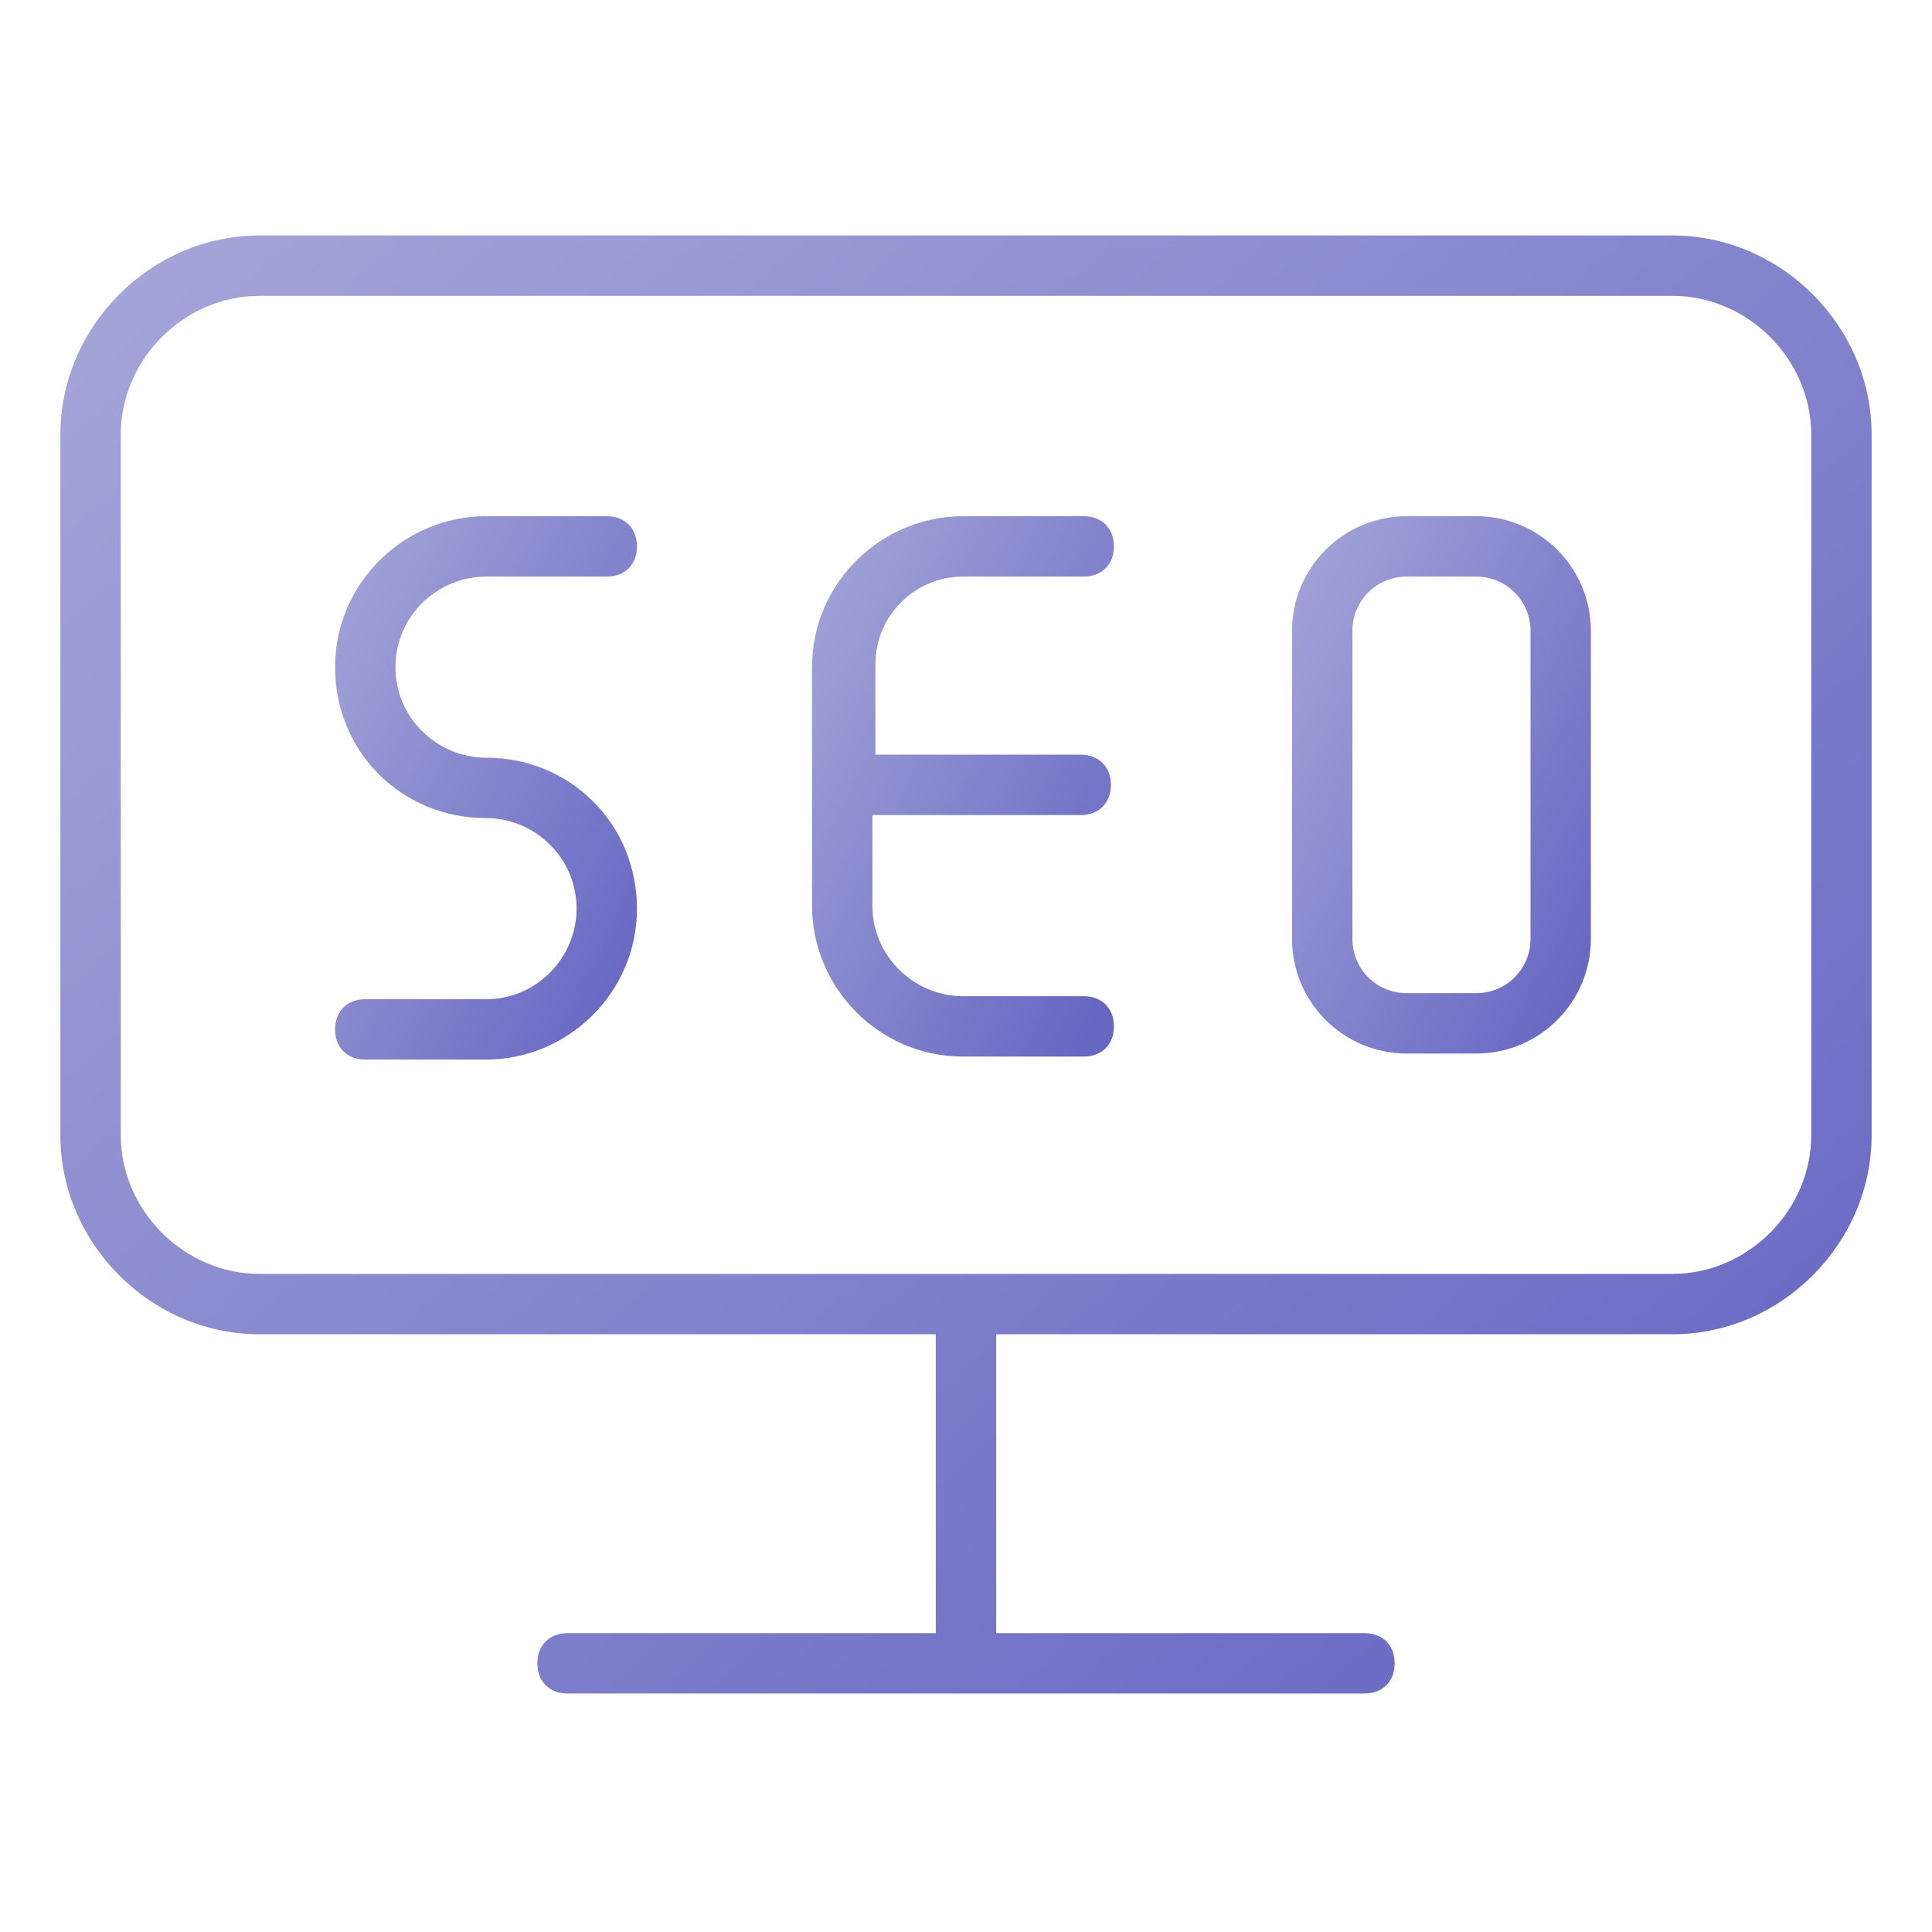
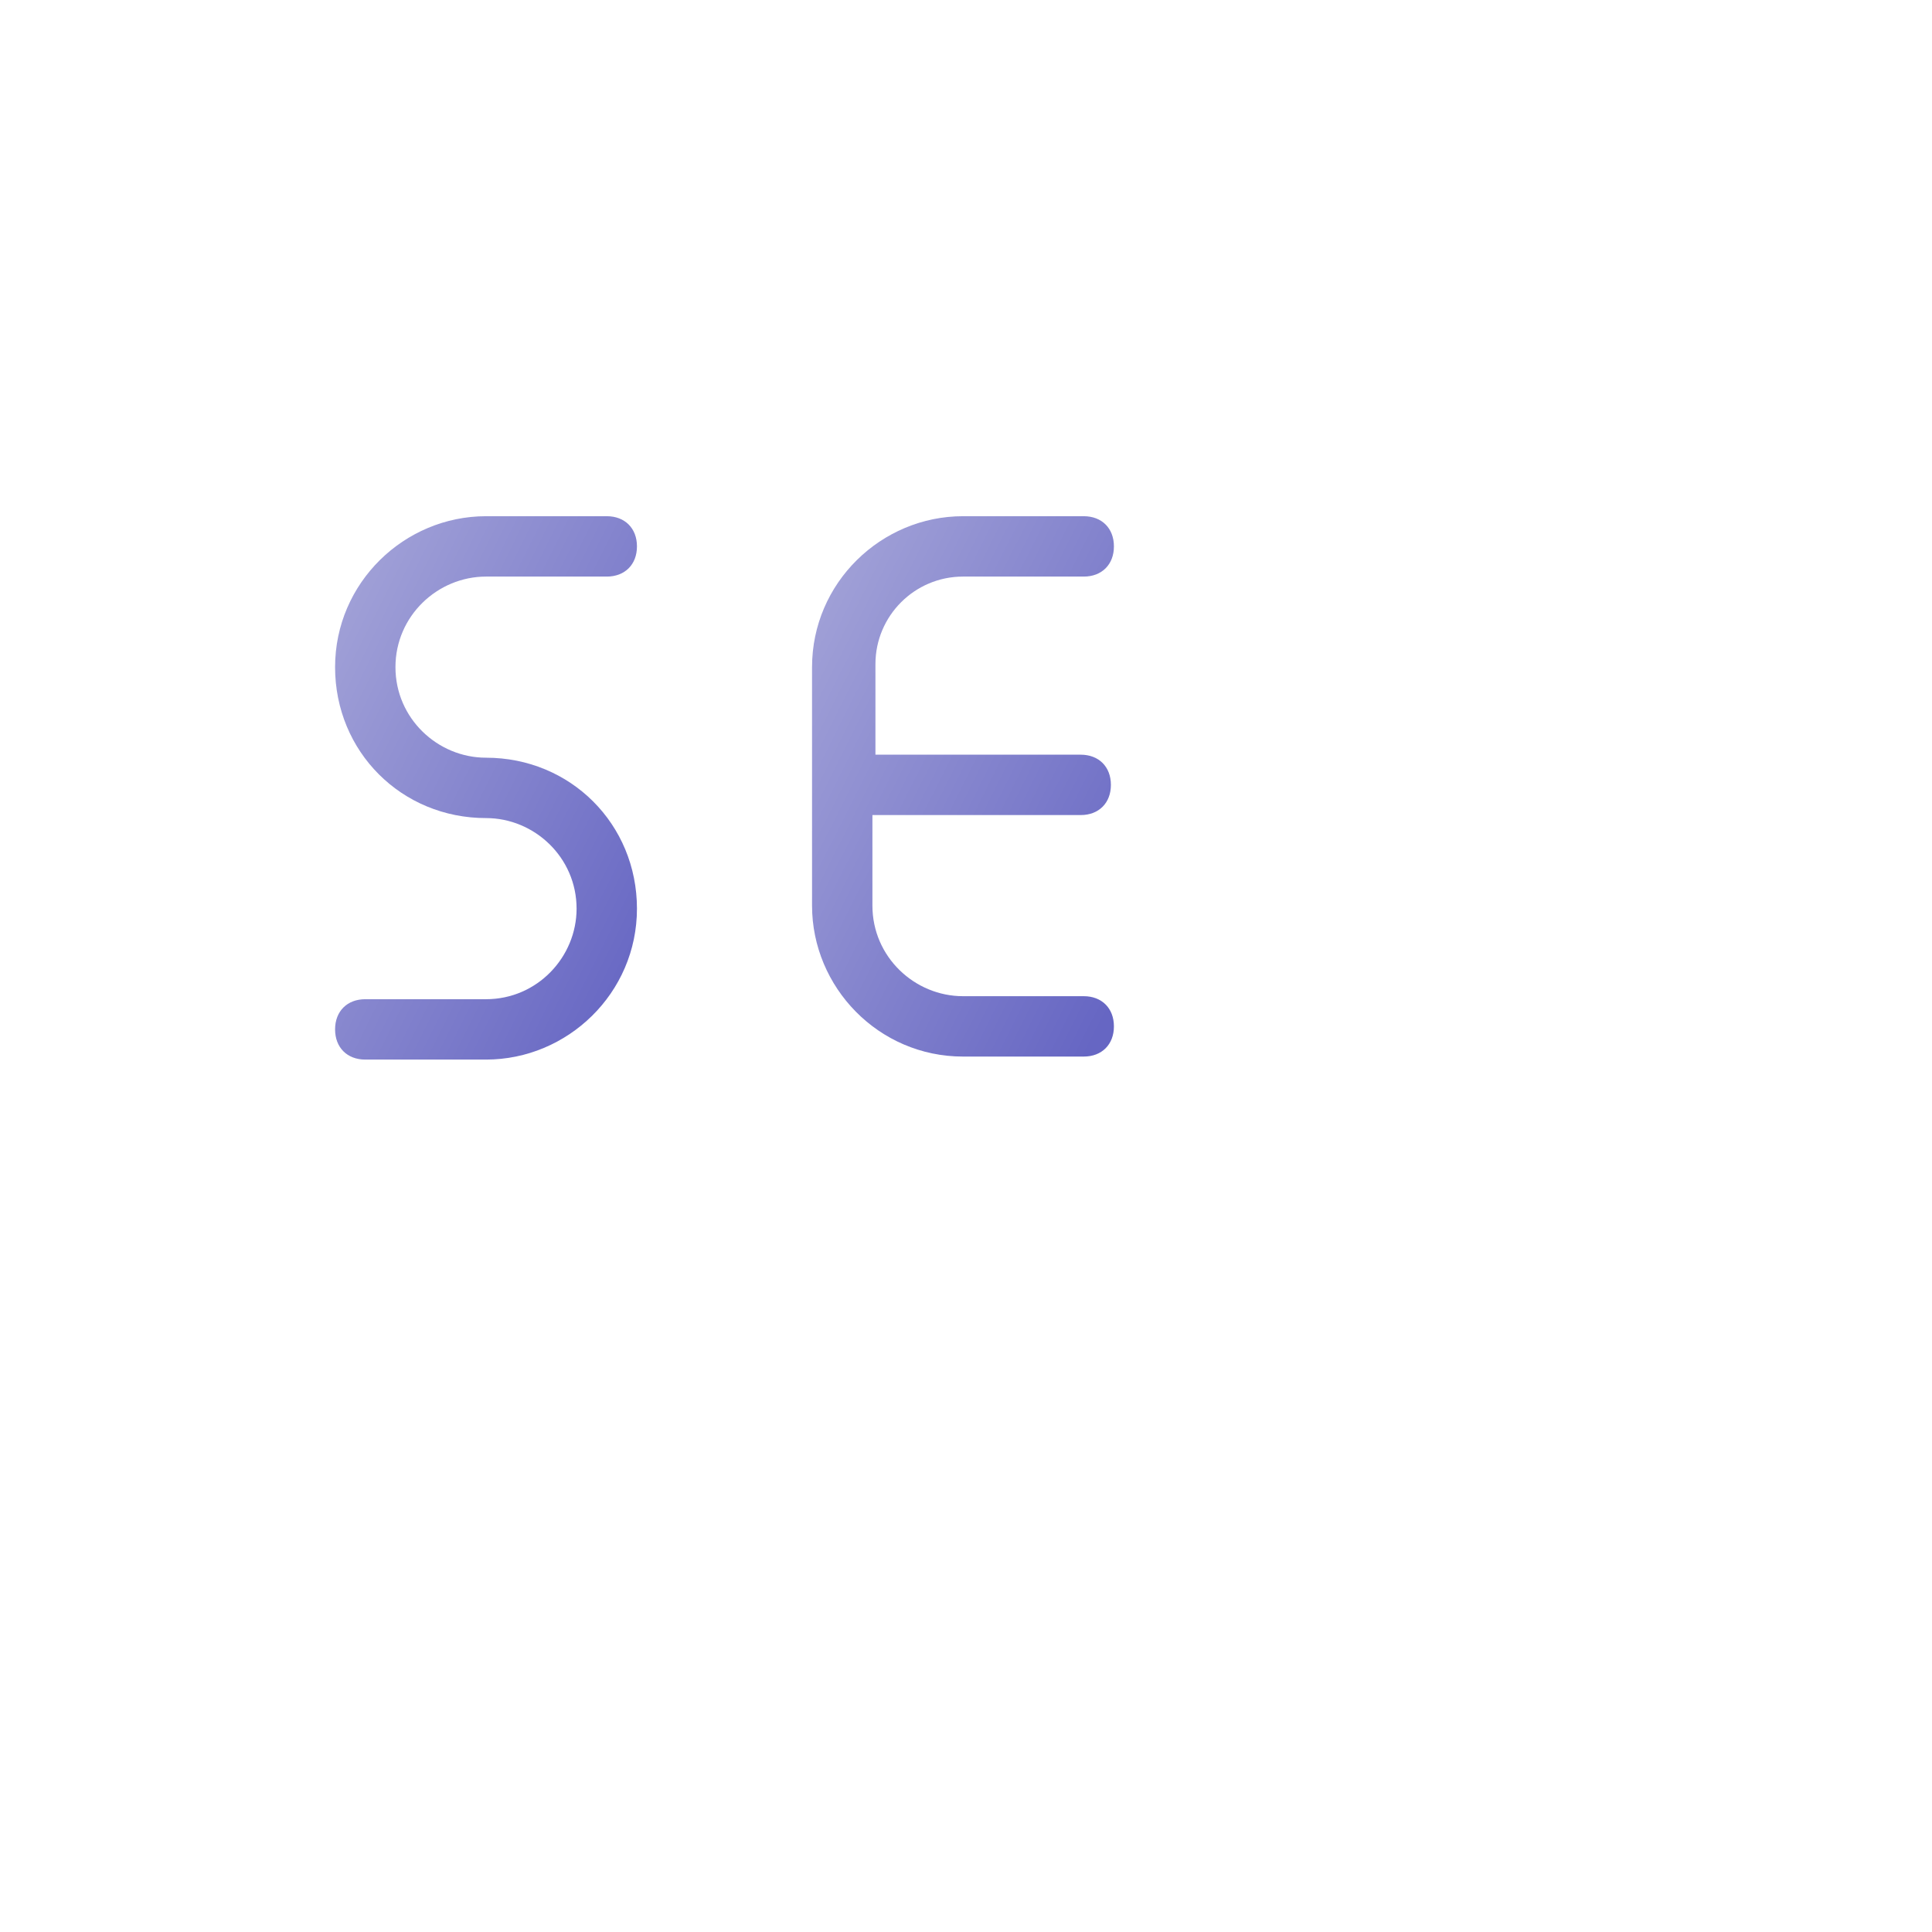
<svg xmlns="http://www.w3.org/2000/svg" fill="url(#gradient)" width="60" height="60" version="1.1" id="lni_lni-seo" x="0px" y="0px" viewBox="0 0 64 64" style="enable-background:new 0 0 64 64;" xml:space="preserve">
  <linearGradient id="gradient" x1="0%" y1="0%" x2="100%" y2="90%">
    <stop offset="0%" stop-color="#a6a6d9" />
    <stop offset="100%" stop-color="#6666c3" />
  </linearGradient>
  <g>
-     <path d="M55.4,7.8H8.6C5,7.8,2,10.8,2,14.4v23.2c0,3.6,3,6.6,6.6,6.6H31v9.9H18.8c-0.6,0-1,0.4-1,1s0.4,1,1,1h26.4c0.6,0,1-0.4,1-1   s-0.4-1-1-1H33v-9.9h22.4c3.6,0,6.6-3,6.6-6.6V14.4C62,10.8,59,7.8,55.4,7.8z M60,37.6c0,2.5-2.1,4.6-4.6,4.6H8.6   c-2.5,0-4.6-2.1-4.6-4.6V14.4c0-2.5,2.1-4.6,4.6-4.6h46.8c2.5,0,4.6,2.1,4.6,4.6V37.6z" />
    <path d="M16.1,19.1h4c0.6,0,1-0.4,1-1s-0.4-1-1-1h-4c-2.7,0-5,2.2-5,5s2.2,5,5,5c1.6,0,3,1.3,3,3c0,1.6-1.3,3-3,3h-4   c-0.6,0-1,0.4-1,1s0.4,1,1,1h4c2.7,0,5-2.2,5-5s-2.2-5-5-5c-1.6,0-3-1.3-3-3S14.5,19.1,16.1,19.1z" />
    <path d="M31.9,19.1h4c0.6,0,1-0.4,1-1s-0.4-1-1-1h-4c-2.7,0-5,2.2-5,5V30c0,2.7,2.2,5,5,5h4c0.6,0,1-0.4,1-1s-0.4-1-1-1h-4   c-1.6,0-3-1.3-3-3v-3h6.9c0.6,0,1-0.4,1-1s-0.4-1-1-1H29v-3C29,20.4,30.3,19.1,31.9,19.1z" />
-     <path d="M48.9,17.1h-2.3c-2.1,0-3.8,1.7-3.8,3.8v10.2c0,2.1,1.7,3.8,3.8,3.8h2.3c2.1,0,3.8-1.7,3.8-3.8V20.9   C52.7,18.8,51,17.1,48.9,17.1z M50.7,31.1c0,1-0.8,1.8-1.8,1.8h-2.3c-1,0-1.8-0.8-1.8-1.8V20.9c0-1,0.8-1.8,1.8-1.8h2.3   c1,0,1.8,0.8,1.8,1.8V31.1z" />
  </g>
</svg>